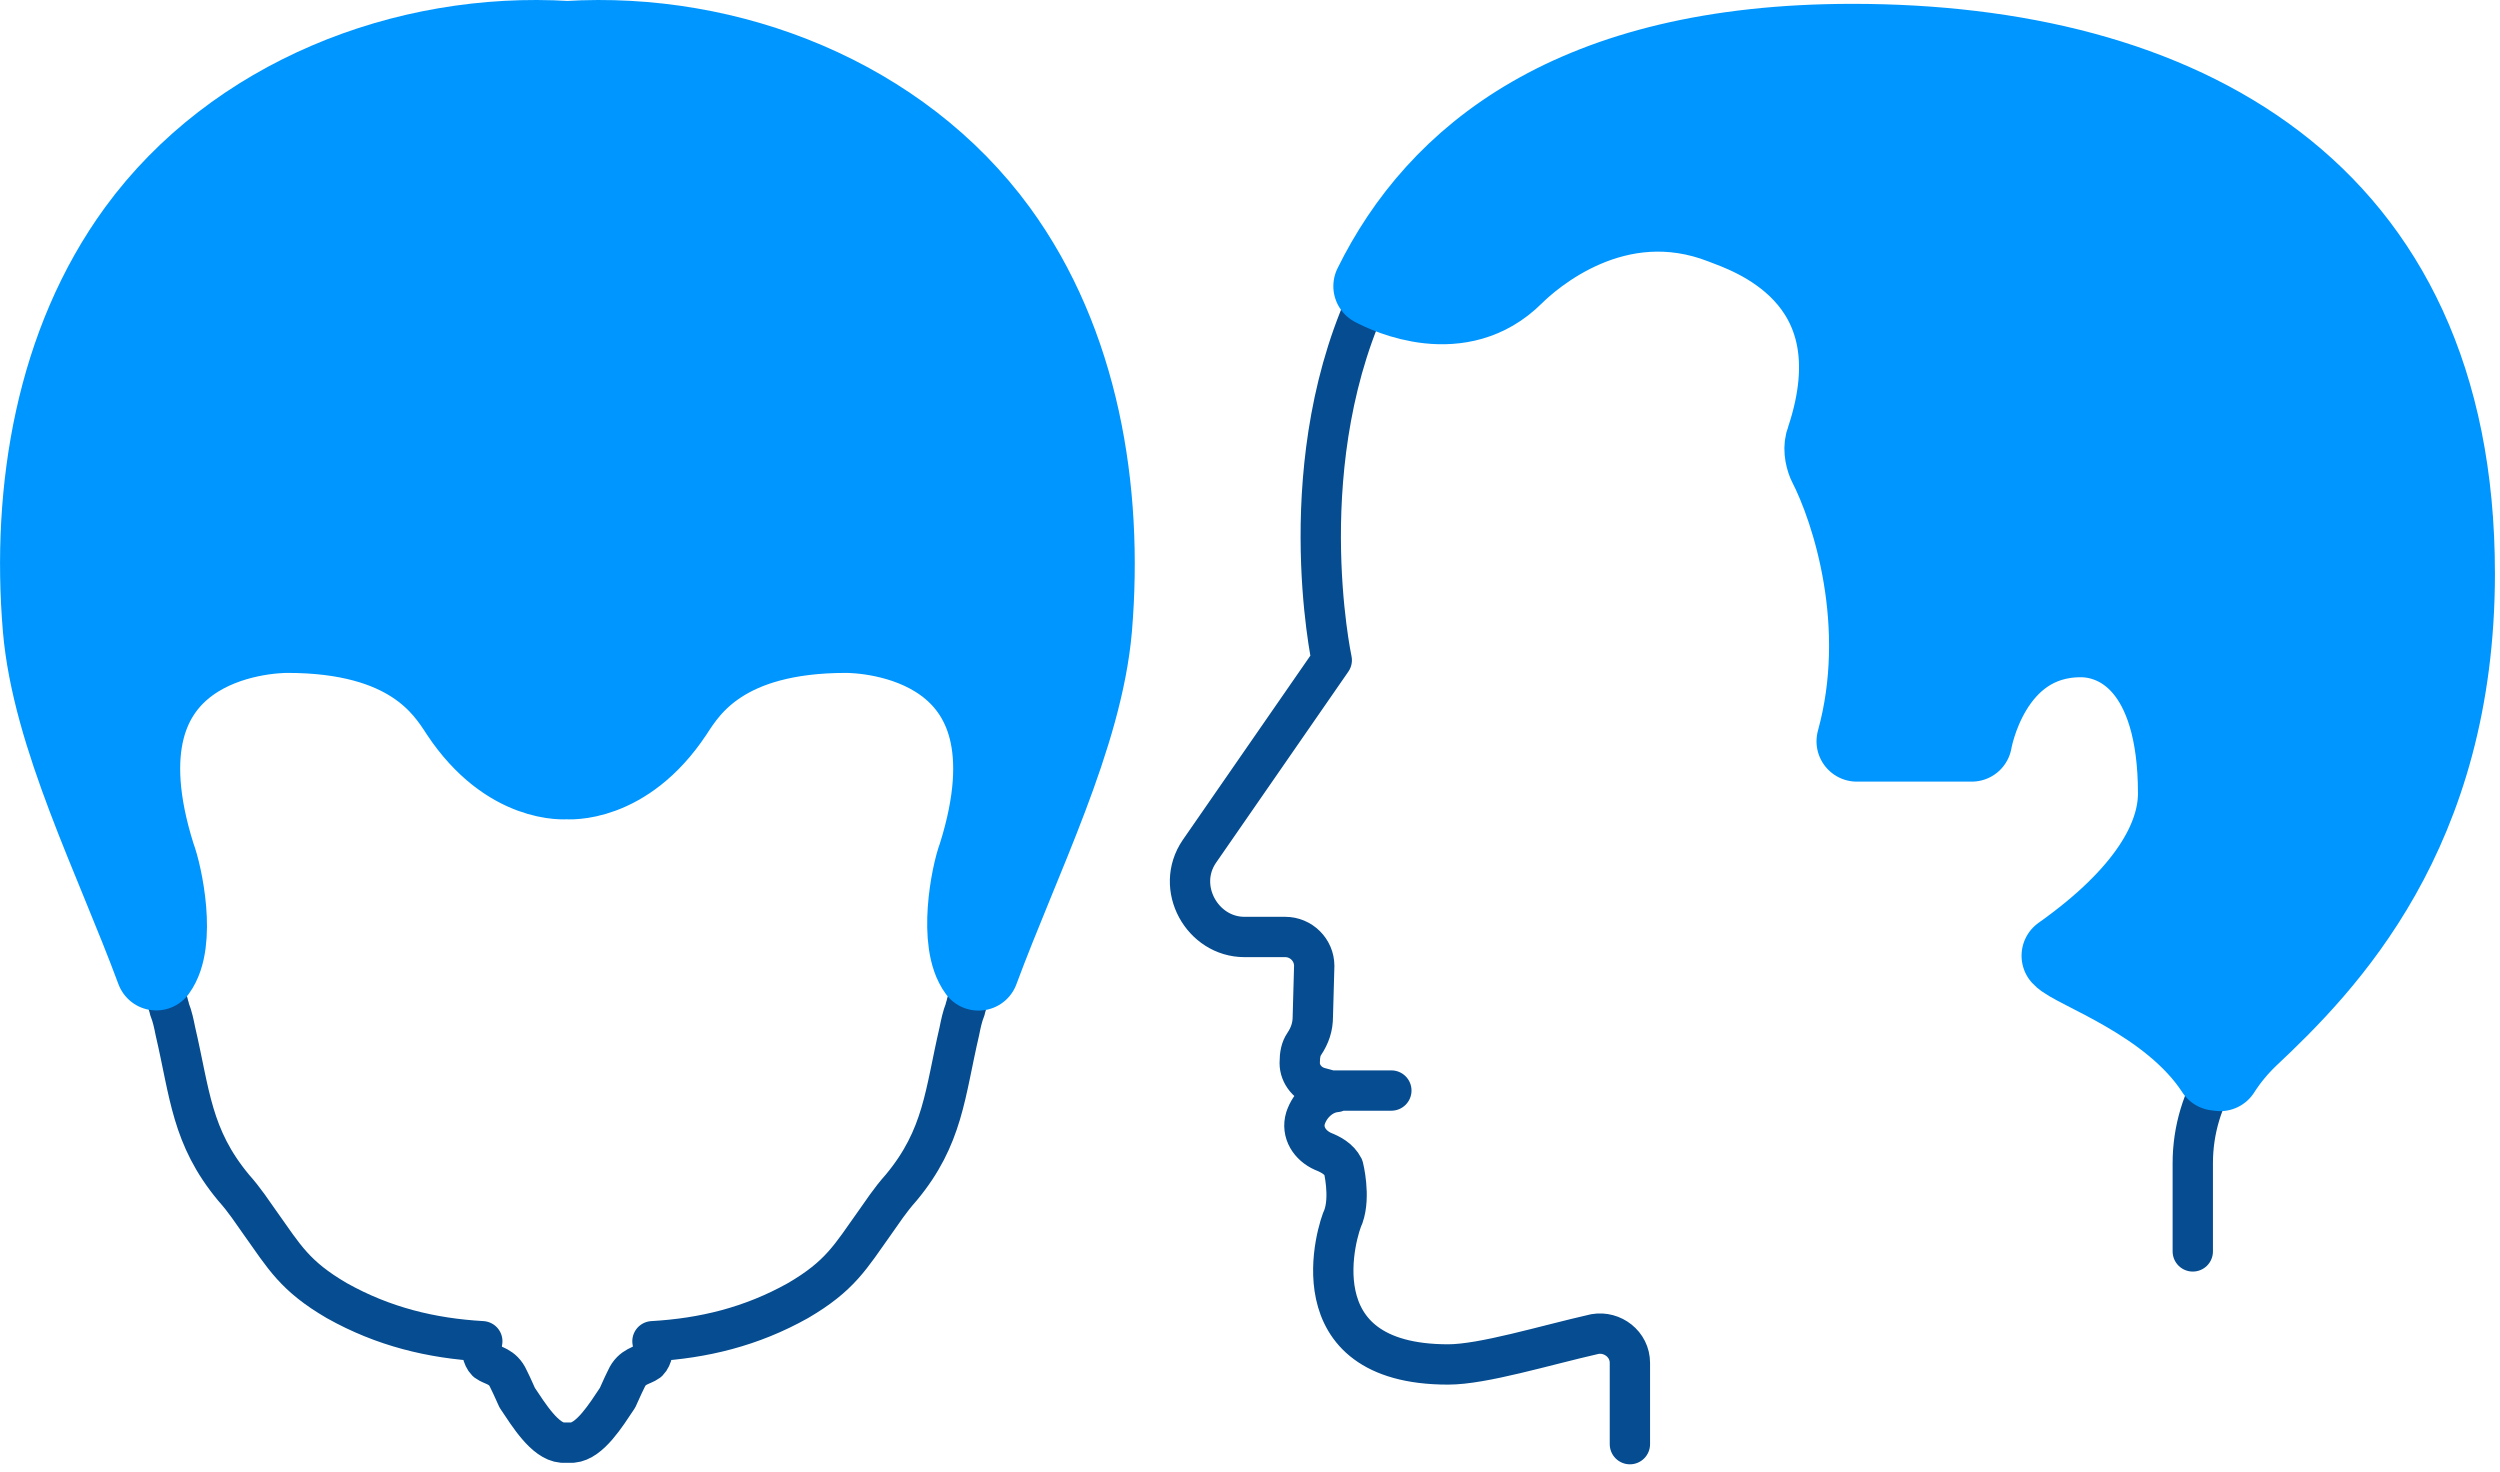
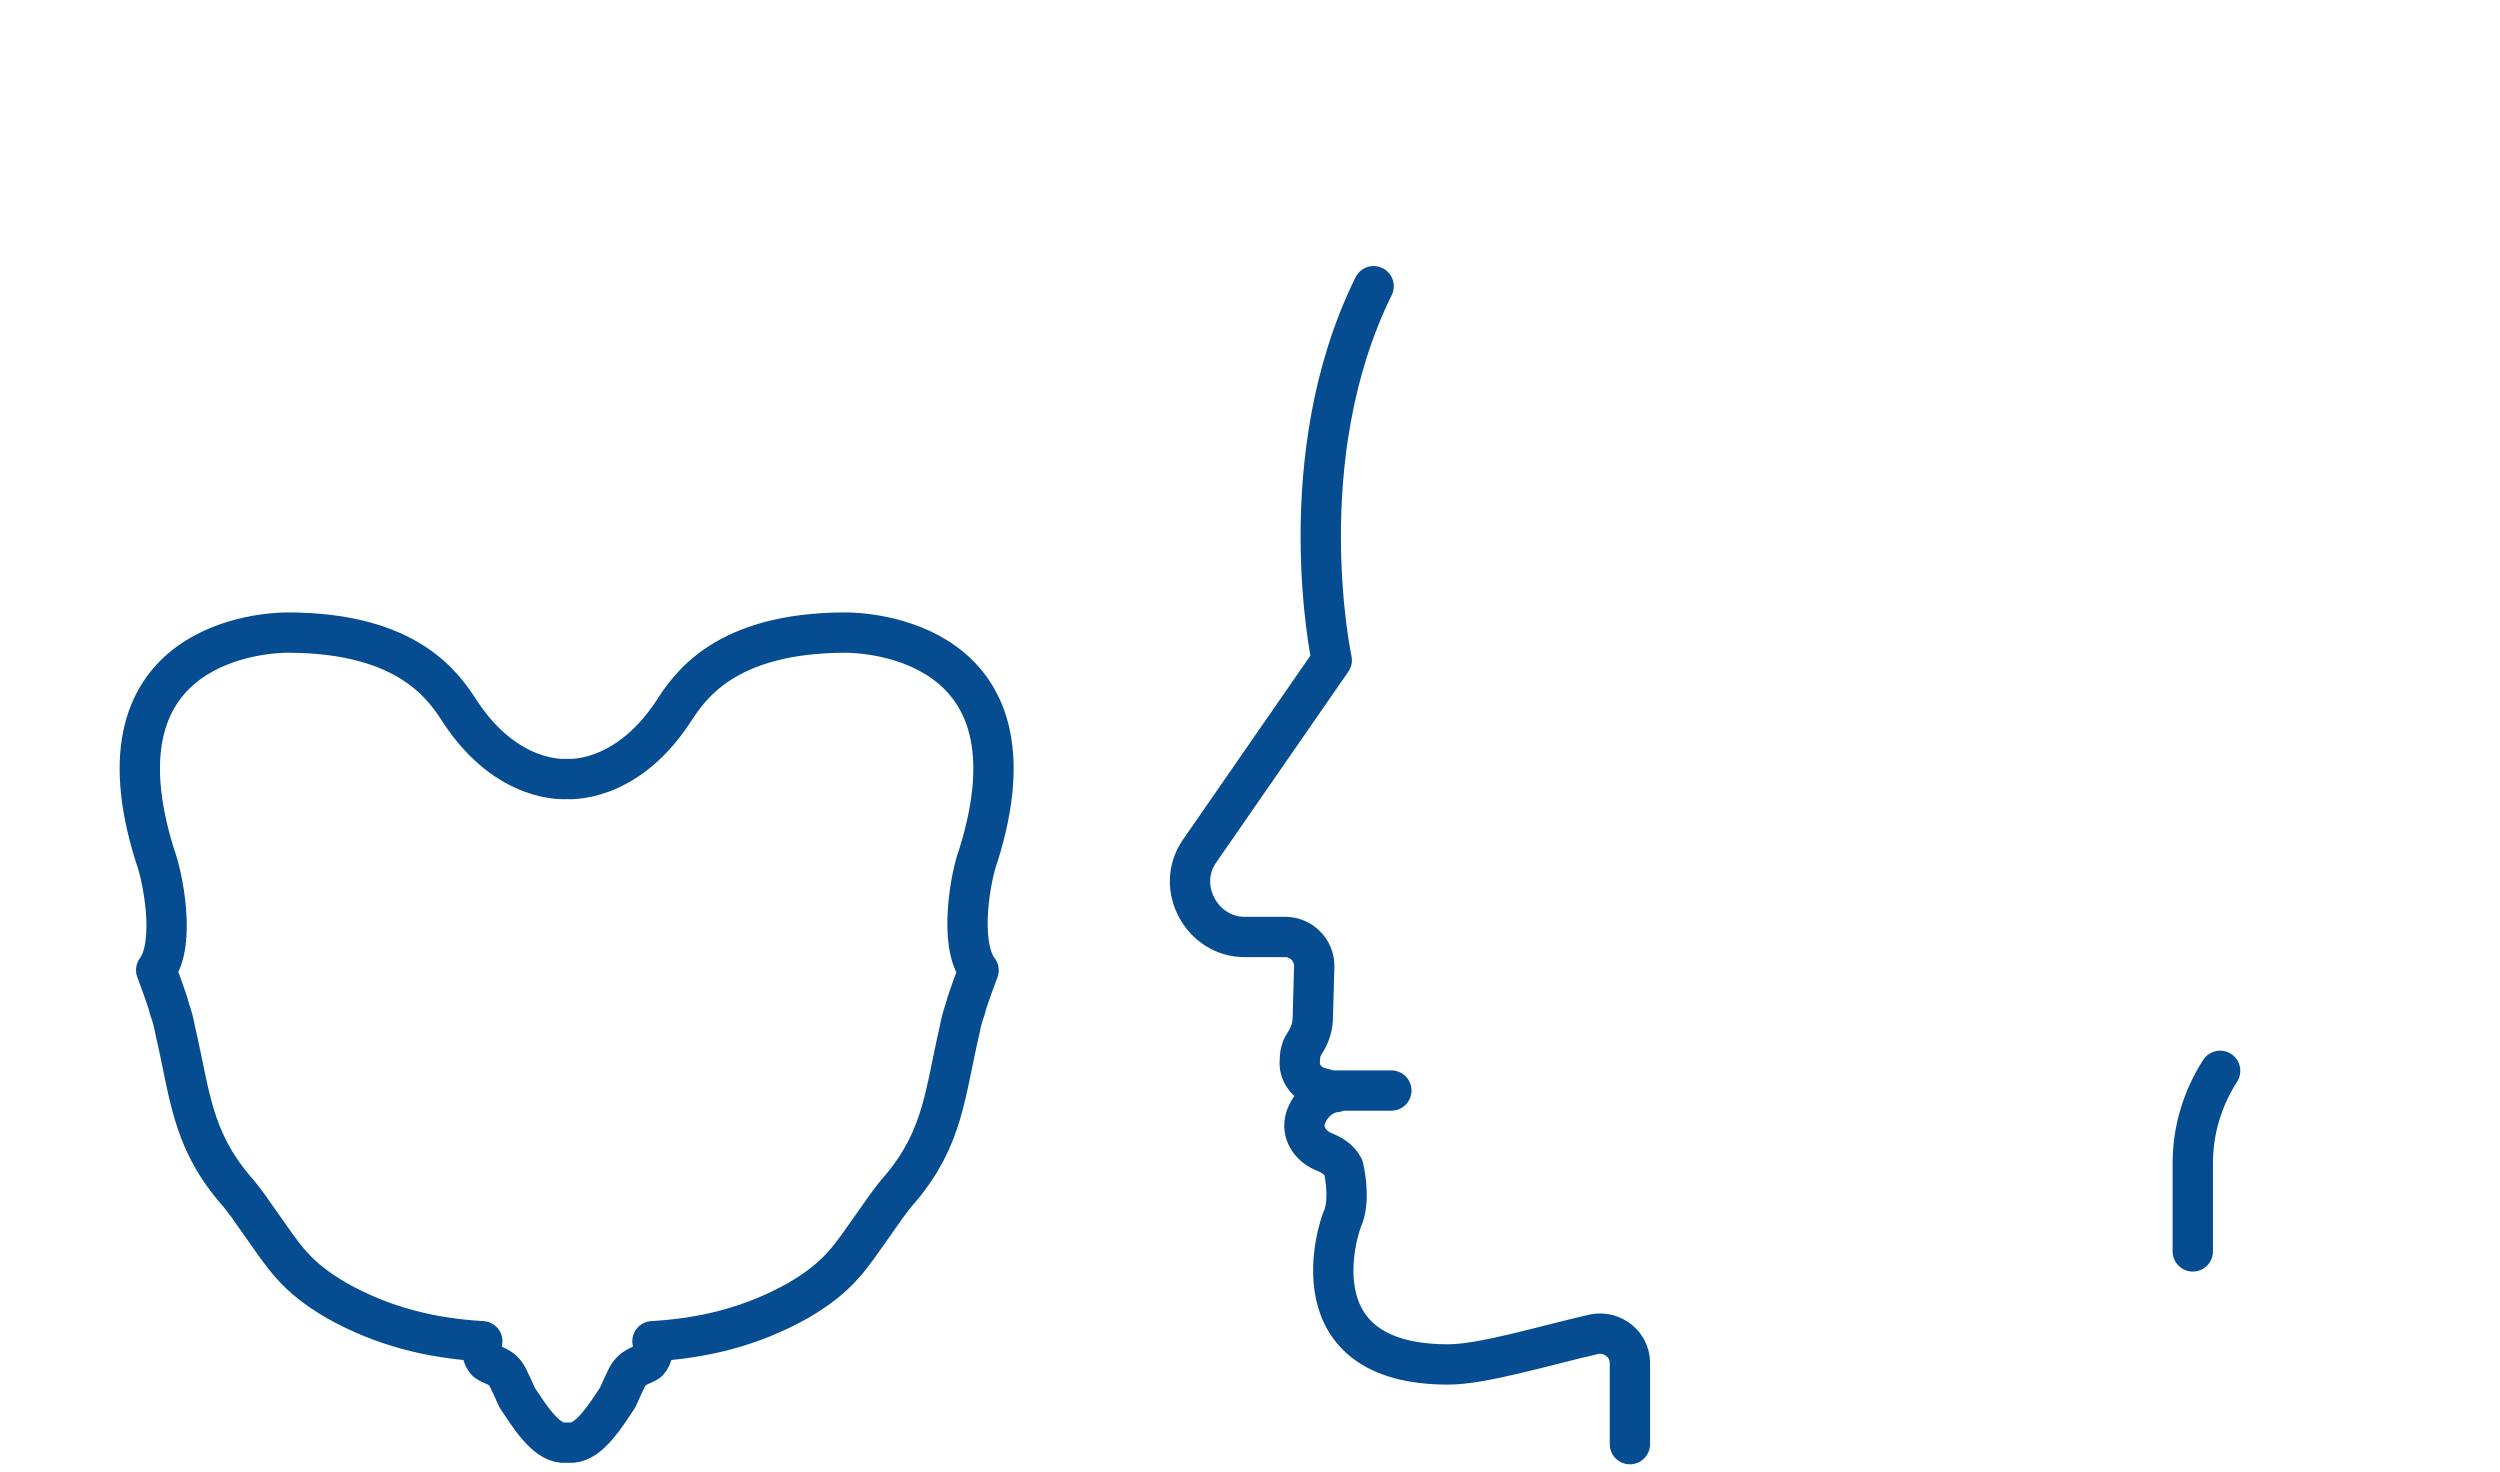
<svg xmlns="http://www.w3.org/2000/svg" viewBox="0 0 124 73">
  <g fill="none" fill-rule="evenodd">
    <path d="M108.762 62.07V57.687c0-1.643.484-3.213 1.357-4.574M68.132 14.196c-4.224 8.557-2.077 18.548-2.077 18.548l-6.568 9.487c-1.226 1.796.144 4.243 2.239 4.243h2.02c.79 0 1.44.643 1.44 1.435l-.07 2.517c0 .504-.144.935-.432 1.365-.148.217-.218.504-.218.935 0 .574.432 1.079 1.008 1.222l.794.217c-.362.034-.685.195-.946.43-.262.23-.458.535-.567.861-.218.717.218 1.365.864 1.652.362.143.794.361 1.012.791 0 0 .362 1.439 0 2.444-.288.578-2.453 7.334 5.193 7.334 1.732 0 4.761-.935 7.287-1.509.864-.148 1.732.5 1.732 1.435v4.027M66.198 54.091h2.813M48.53 48.125h.007c-.209.553-.411 1.107-.592 1.653 0 .072-.072.215-.072.287-.144.359-.216.719-.288 1.078-.721 3.091-.793 5.248-2.886 7.763-.577.647-.938 1.222-1.299 1.725-1.226 1.725-1.732 2.659-3.824 3.881-2.308 1.294-4.689 1.869-7.214 2.013.072.359 0 .791-.216 1.006-.289.216-.794.216-1.082.862-.216.431-.361.791-.433.934-.577.863-1.37 2.156-2.236 2.228h-.505c-.865-.072-1.659-1.365-2.236-2.228-.072-.143-.216-.503-.433-.934-.288-.646-.793-.646-1.082-.862-.217-.216-.289-.647-.217-1.006-2.525-.144-4.906-.719-7.214-2.013-2.092-1.222-2.597-2.156-3.824-3.881-.361-.503-.722-1.078-1.299-1.725-2.092-2.516-2.164-4.672-2.886-7.763-.072-.359-.144-.719-.288-1.078 0-.072-.072-.216-.072-.287-.181-.547-.383-1.101-.592-1.661 1.003-1.373.303-4.737-.058-5.672-3.391-10.782 5.699-11.069 6.565-11.069 6.06 0 7.792 2.731 8.585 3.953 2.381 3.594 5.267 3.307 5.267 3.307s2.886.287 5.267-3.307c.793-1.222 2.525-3.953 8.585-3.953.866 0 9.956.287 6.565 11.069-.361.935-1.002 4.313.007 5.679z" stroke="#054C90" stroke-width="2" stroke-linecap="round" stroke-linejoin="round" />
-     <path d="M121.749 28.43c0 12.865-6.419 19.409-10.246 23-.532.513-.995 1.074-1.383 1.683l-.201-.026c-2.239-3.452-7.074-5.035-7.65-5.683 4.259-3.017 5.774-5.822 5.774-8.048 0-6.326-2.958-7.765-4.835-7.765-4.543 0-5.411 5.178-5.411 5.178h-5.698c1.588-5.752-.218-11.431-1.445-13.804-.144-.356-.213-.791-.069-1.148 2.74-8.196-4.041-10.278-5.123-10.713-5.337-2.083-9.521 1.657-10.39 2.517-2.644 2.635-6.213.961-6.938.574C71.287 7.791 78.012 2.191 91.879 2.191c16.089 0 29.869 7.043 29.869 26.239" fill="#0096FF" />
-     <path d="M121.749 28.43c0 12.865-6.419 19.409-10.246 23-.532.513-.995 1.074-1.383 1.683l-.201-.026c-2.239-3.452-7.074-5.035-7.65-5.683 4.259-3.017 5.774-5.822 5.774-8.048 0-6.326-2.958-7.765-4.835-7.765-4.543 0-5.411 5.178-5.411 5.178h-5.698c1.588-5.752-.218-11.431-1.445-13.804-.144-.356-.213-.791-.069-1.148 2.74-8.196-4.041-10.278-5.123-10.713-5.337-2.083-9.521 1.657-10.39 2.517-2.644 2.635-6.213.961-6.938.574C71.287 7.791 78.012 2.191 91.879 2.191c16.089 0 29.869 7.043 29.869 26.239z" stroke="#0096FF" stroke-width="4" stroke-linecap="round" stroke-linejoin="round" />
-     <path d="M54.15 31.161c-.462 5.362-3.542 11.379-5.612 16.964h-.007c-1.01-1.366-.368-4.745-.007-5.679 3.391-10.782-5.699-11.07-6.565-11.07-6.06 0-7.792 2.731-8.585 3.953-2.381 3.594-5.267 3.307-5.267 3.307s-2.886.287-5.266-3.307c-.793-1.222-2.525-3.953-8.585-3.953-.866 0-9.956.287-6.565 11.069.36.934 1.061 4.299.058 5.672-2.07-5.586-5.151-11.595-5.612-16.957-.577-6.901.649-14.161 4.69-19.696C11.65 4.859 20.077 1.552 28.142 2.049c8.066-.496 16.492 2.811 21.319 9.416 4.04 5.535 5.266 12.795 4.689 19.696" fill="#0096FF" />
-     <path d="M54.15 31.161c-.462 5.362-3.542 11.379-5.612 16.964h-.007c-1.01-1.366-.368-4.745-.007-5.679 3.391-10.782-5.699-11.07-6.565-11.07-6.06 0-7.792 2.731-8.585 3.953-2.381 3.594-5.267 3.307-5.267 3.307s-2.886.287-5.266-3.307c-.793-1.222-2.525-3.953-8.585-3.953-.866 0-9.956.287-6.565 11.069.36.934 1.061 4.299.058 5.672-2.07-5.586-5.151-11.595-5.612-16.957-.577-6.901.649-14.161 4.69-19.696C11.65 4.859 20.077 1.552 28.142 2.049c8.066-.496 16.492 2.811 21.319 9.416 4.04 5.535 5.266 12.795 4.689 19.696z" stroke="#0096FF" stroke-width="4" stroke-linecap="round" stroke-linejoin="round" />
  </g>
</svg>